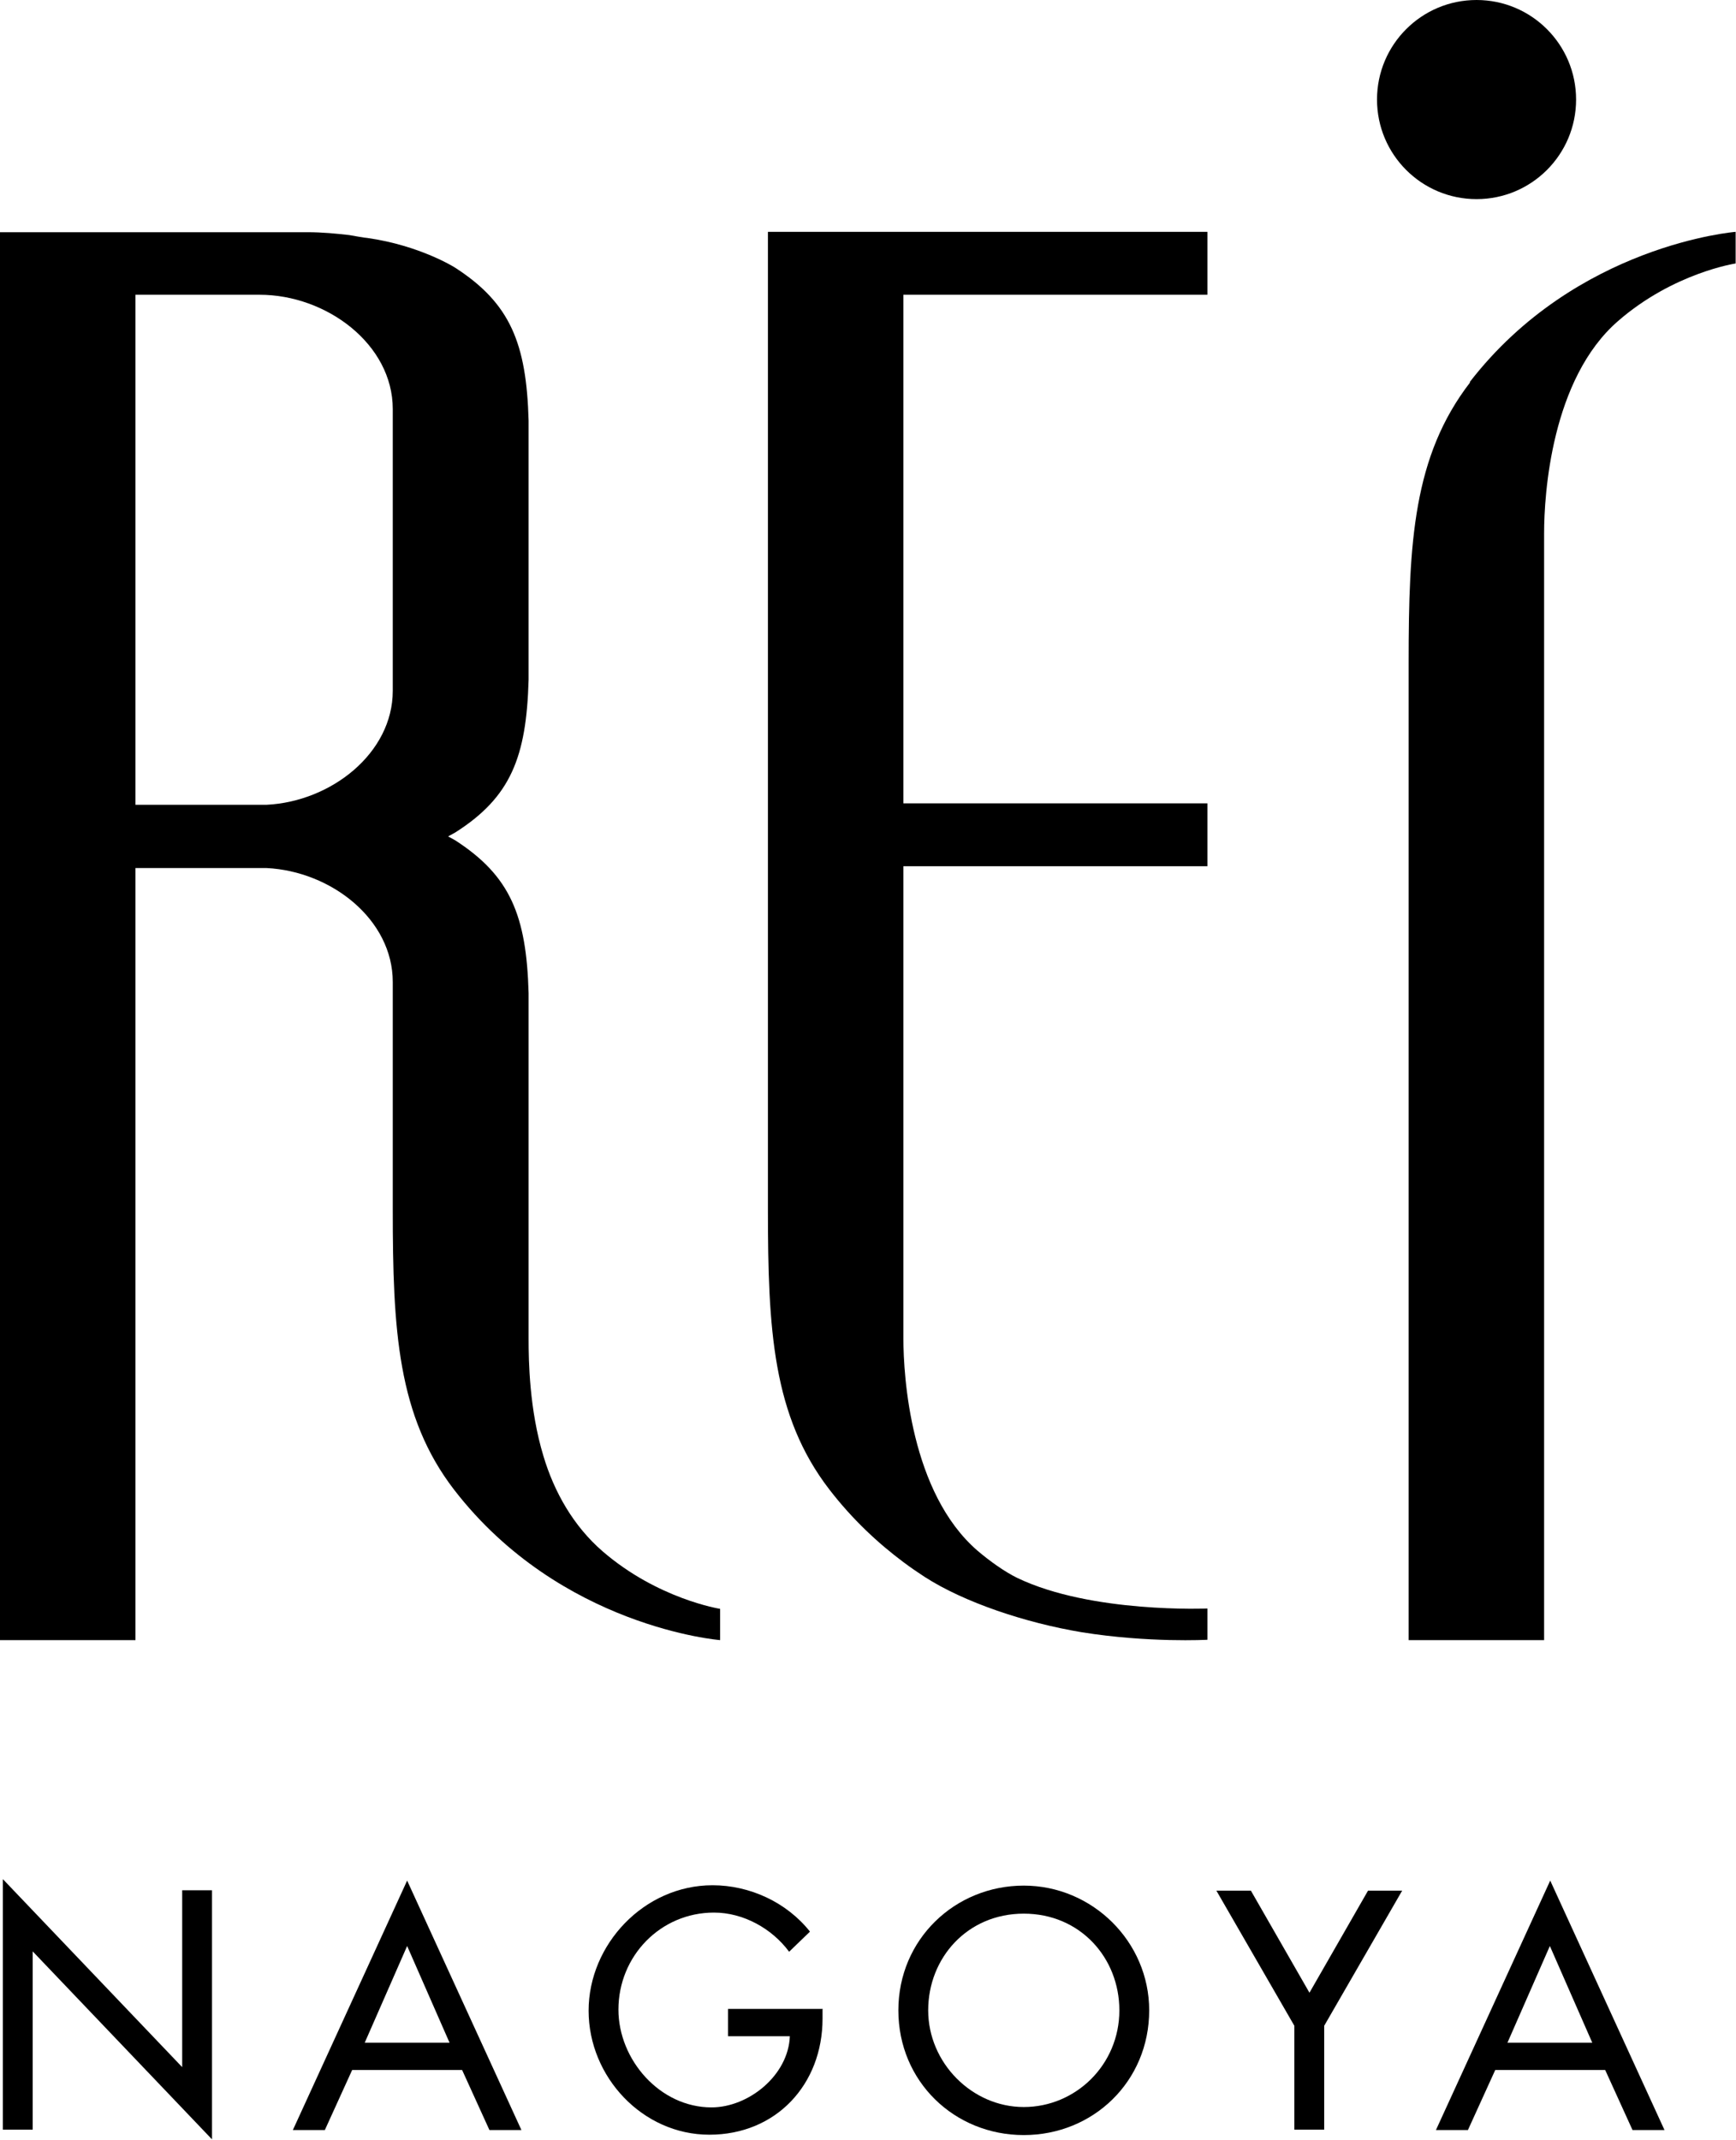
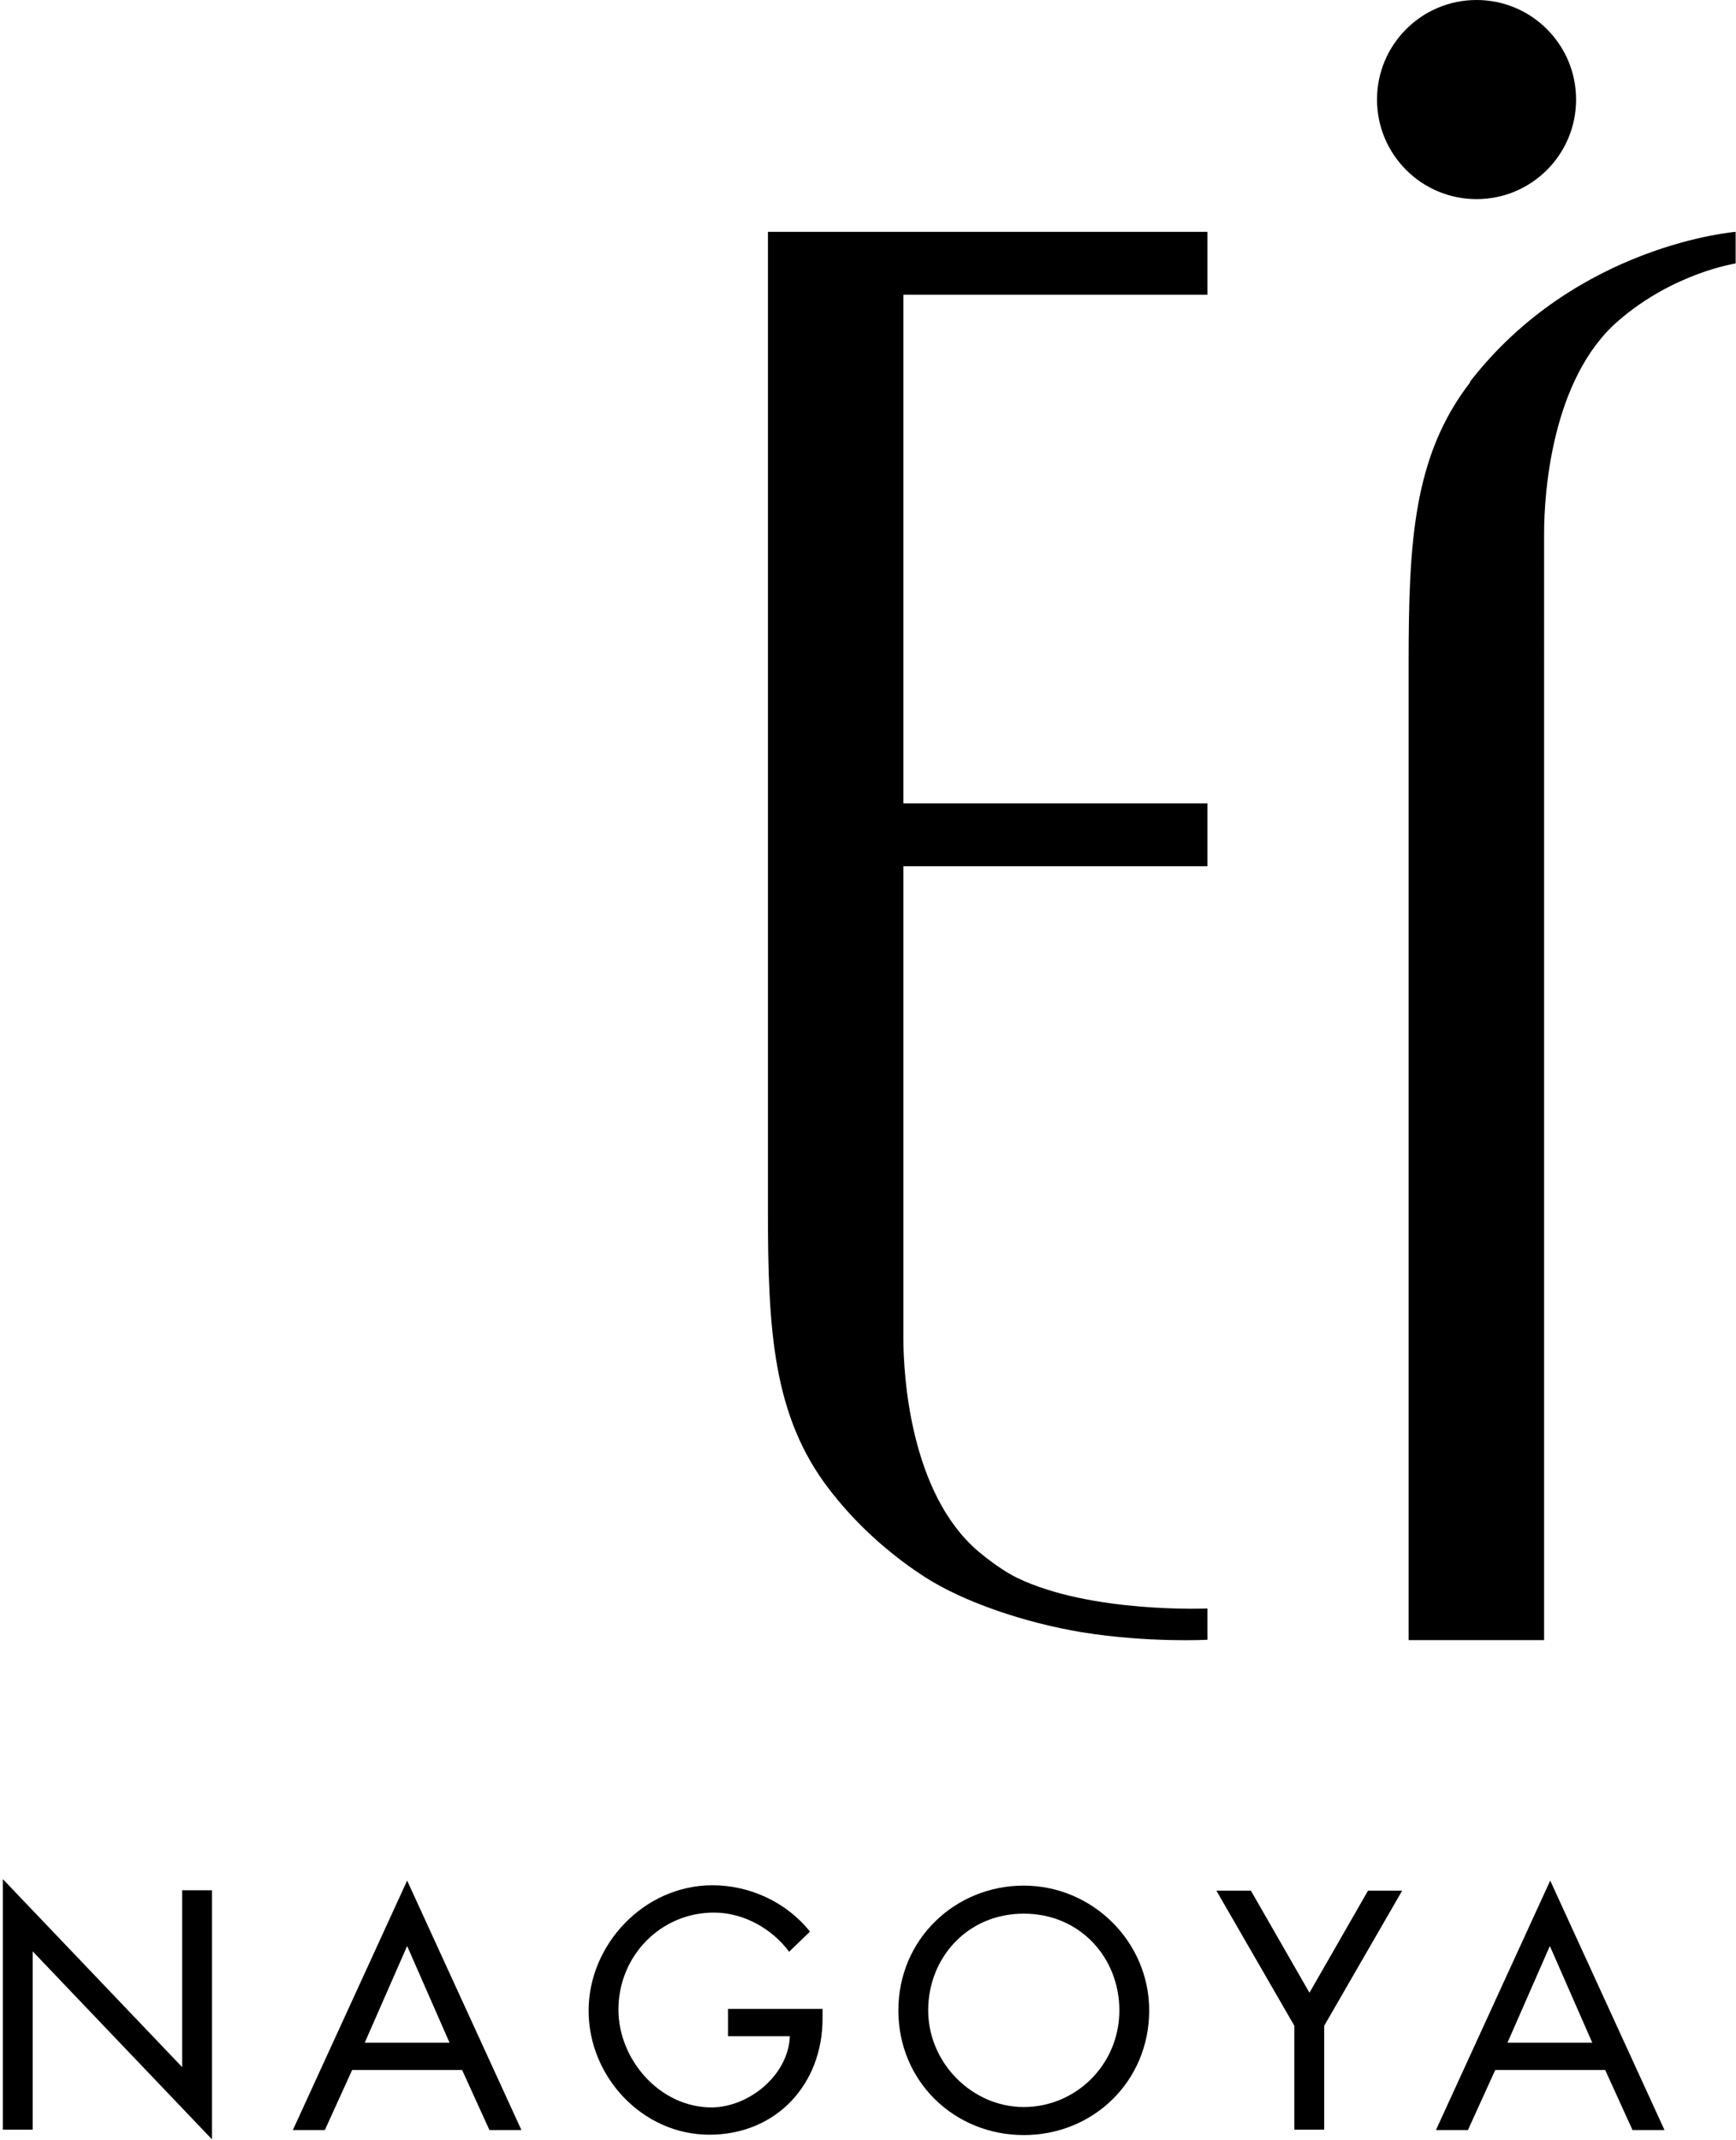
<svg xmlns="http://www.w3.org/2000/svg" id="Layer_2" data-name="Layer 2" viewBox="0 0 48.31 59.53">
  <defs>
    <style>
      .cls-1 {
        fill: #000;
        stroke-width: 0px;
      }
    </style>
  </defs>
  <g id="_レイヤー_" data-name="&amp;lt;レイヤー&amp;gt;">
    <g>
      <g>
-         <path class="cls-1" d="M14.71,37.25v-9.62c-.06-2.16-.51-3.26-2.04-4.25,0,0-.07-.04-.2-.11.13-.07.2-.11.2-.11,1.54-.98,1.98-2.09,2.04-4.25v-7.21c-.06-2.15-.51-3.26-2.04-4.25,0,0-.97-.62-2.45-.83-.06,0-.38-.06-.5-.08-.36-.04-.73-.08-1.18-.08H0v39.17h3.77v-21.48h3.65c1.8.09,3.51,1.43,3.51,3.17v6.33c0,3.35.13,5.75,1.71,7.8,2.96,3.83,7.4,4.18,7.4,4.18v-.87s-1.73-.27-3.27-1.6c-.81-.7-1.35-1.65-1.65-2.66-.39-1.29-.41-2.64-.41-3.25ZM3.77,8.2h3.45c1.87,0,3.71,1.38,3.71,3.18v7.84c0,1.73-1.71,3.08-3.51,3.17h-3.65v-14.19Z" />
        <path class="cls-1" d="M40.91,10.64c-1.58,2.05-1.71,4.44-1.71,7.8v27.19h3.77V14.83c0-1.07.2-4.29,2.06-5.9,1.54-1.34,3.27-1.6,3.27-1.6v-.88s-4.44.35-7.4,4.18Z" />
        <path class="cls-1" d="M43.86,2.77c0-1.53-1.24-2.77-2.77-2.77s-2.77,1.24-2.77,2.77,1.24,2.77,2.77,2.77,2.77-1.24,2.77-2.77Z" />
        <path class="cls-1" d="M25.14,8.2h8.46v-1.75h-12.23v27.19c0,3.35.13,5.75,1.71,7.8.64.83,1.35,1.49,2.06,2.02.2.15.39.28.59.41,1.1.71,2.81,1.28,4.37,1.54,1.86.3,3.5.21,3.5.21v-.87s-3.23.14-5.29-.85c-.35-.17-.77-.47-1.11-.76-1.86-1.61-2.06-4.84-2.06-5.9v-13.14h8.46v-1.75h-8.46v-14.16Z" />
      </g>
      <g>
        <path class="cls-1" d="M.08,52.28l4.99,5.23v-4.92h.83v6.93l-4.99-5.23v4.96H.08v-6.97Z" />
        <path class="cls-1" d="M9.8,57.59l-.76,1.67h-.89l3.18-6.94,3.18,6.94h-.89l-.76-1.67h-3.05ZM11.33,54.14l-1.18,2.69h2.36l-1.18-2.69Z" />
        <path class="cls-1" d="M22.89,55.9v.26c0,1.83-1.29,3.23-3.15,3.23s-3.36-1.61-3.36-3.45,1.54-3.49,3.45-3.49c1.03,0,2.06.47,2.71,1.29l-.58.56c-.48-.65-1.28-1.09-2.09-1.09-1.49,0-2.66,1.21-2.66,2.7,0,1.39,1.15,2.72,2.59,2.72,1.03,0,2.14-.89,2.18-1.98h-1.72v-.76h2.64Z" />
        <path class="cls-1" d="M31.98,55.93c0,1.98-1.56,3.47-3.49,3.47s-3.49-1.49-3.49-3.47,1.58-3.47,3.49-3.47,3.49,1.56,3.49,3.47ZM31.15,55.93c0-1.46-1.09-2.69-2.66-2.69s-2.66,1.23-2.66,2.69,1.22,2.69,2.66,2.69,2.66-1.17,2.66-2.69Z" />
        <path class="cls-1" d="M33.86,52.6h.95l1.63,2.84,1.63-2.84h.95l-2.17,3.76v2.89h-.83v-2.89l-2.17-3.76Z" />
        <path class="cls-1" d="M41.61,57.59l-.76,1.67h-.89l3.18-6.94,3.18,6.94h-.89l-.76-1.67h-3.05ZM43.13,54.14l-1.18,2.69h2.36l-1.18-2.69Z" />
      </g>
    </g>
  </g>
</svg>